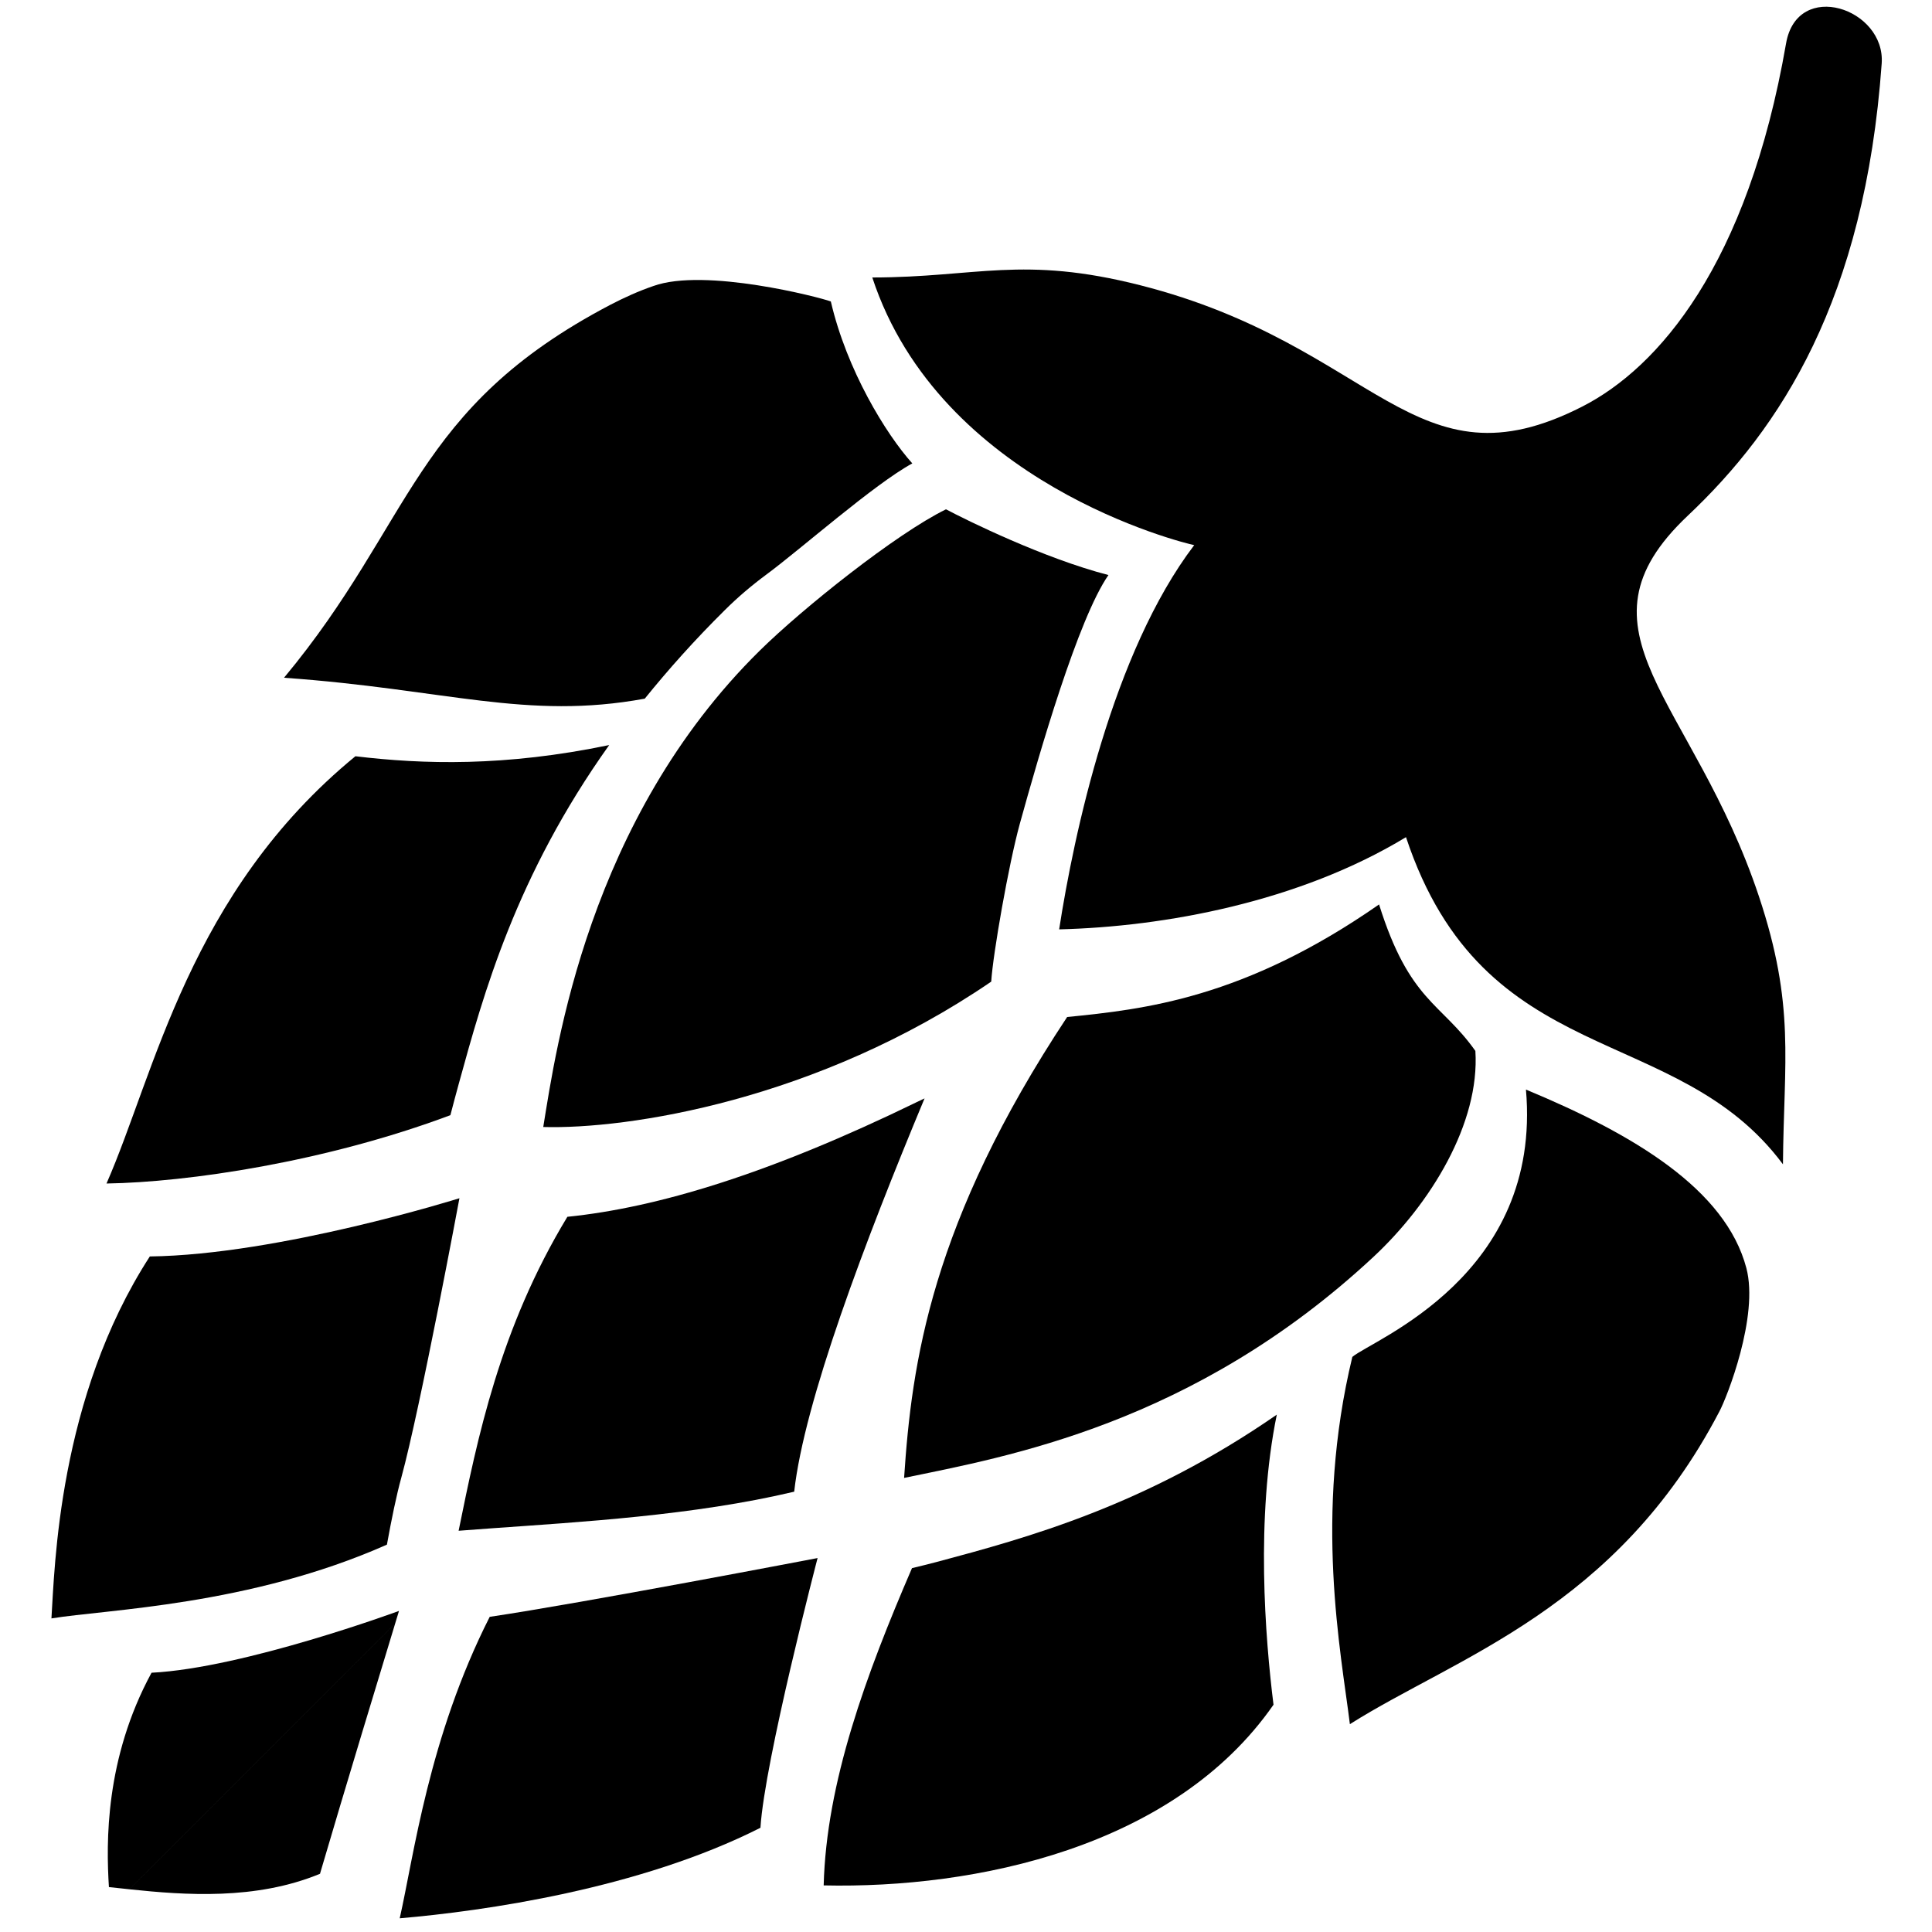
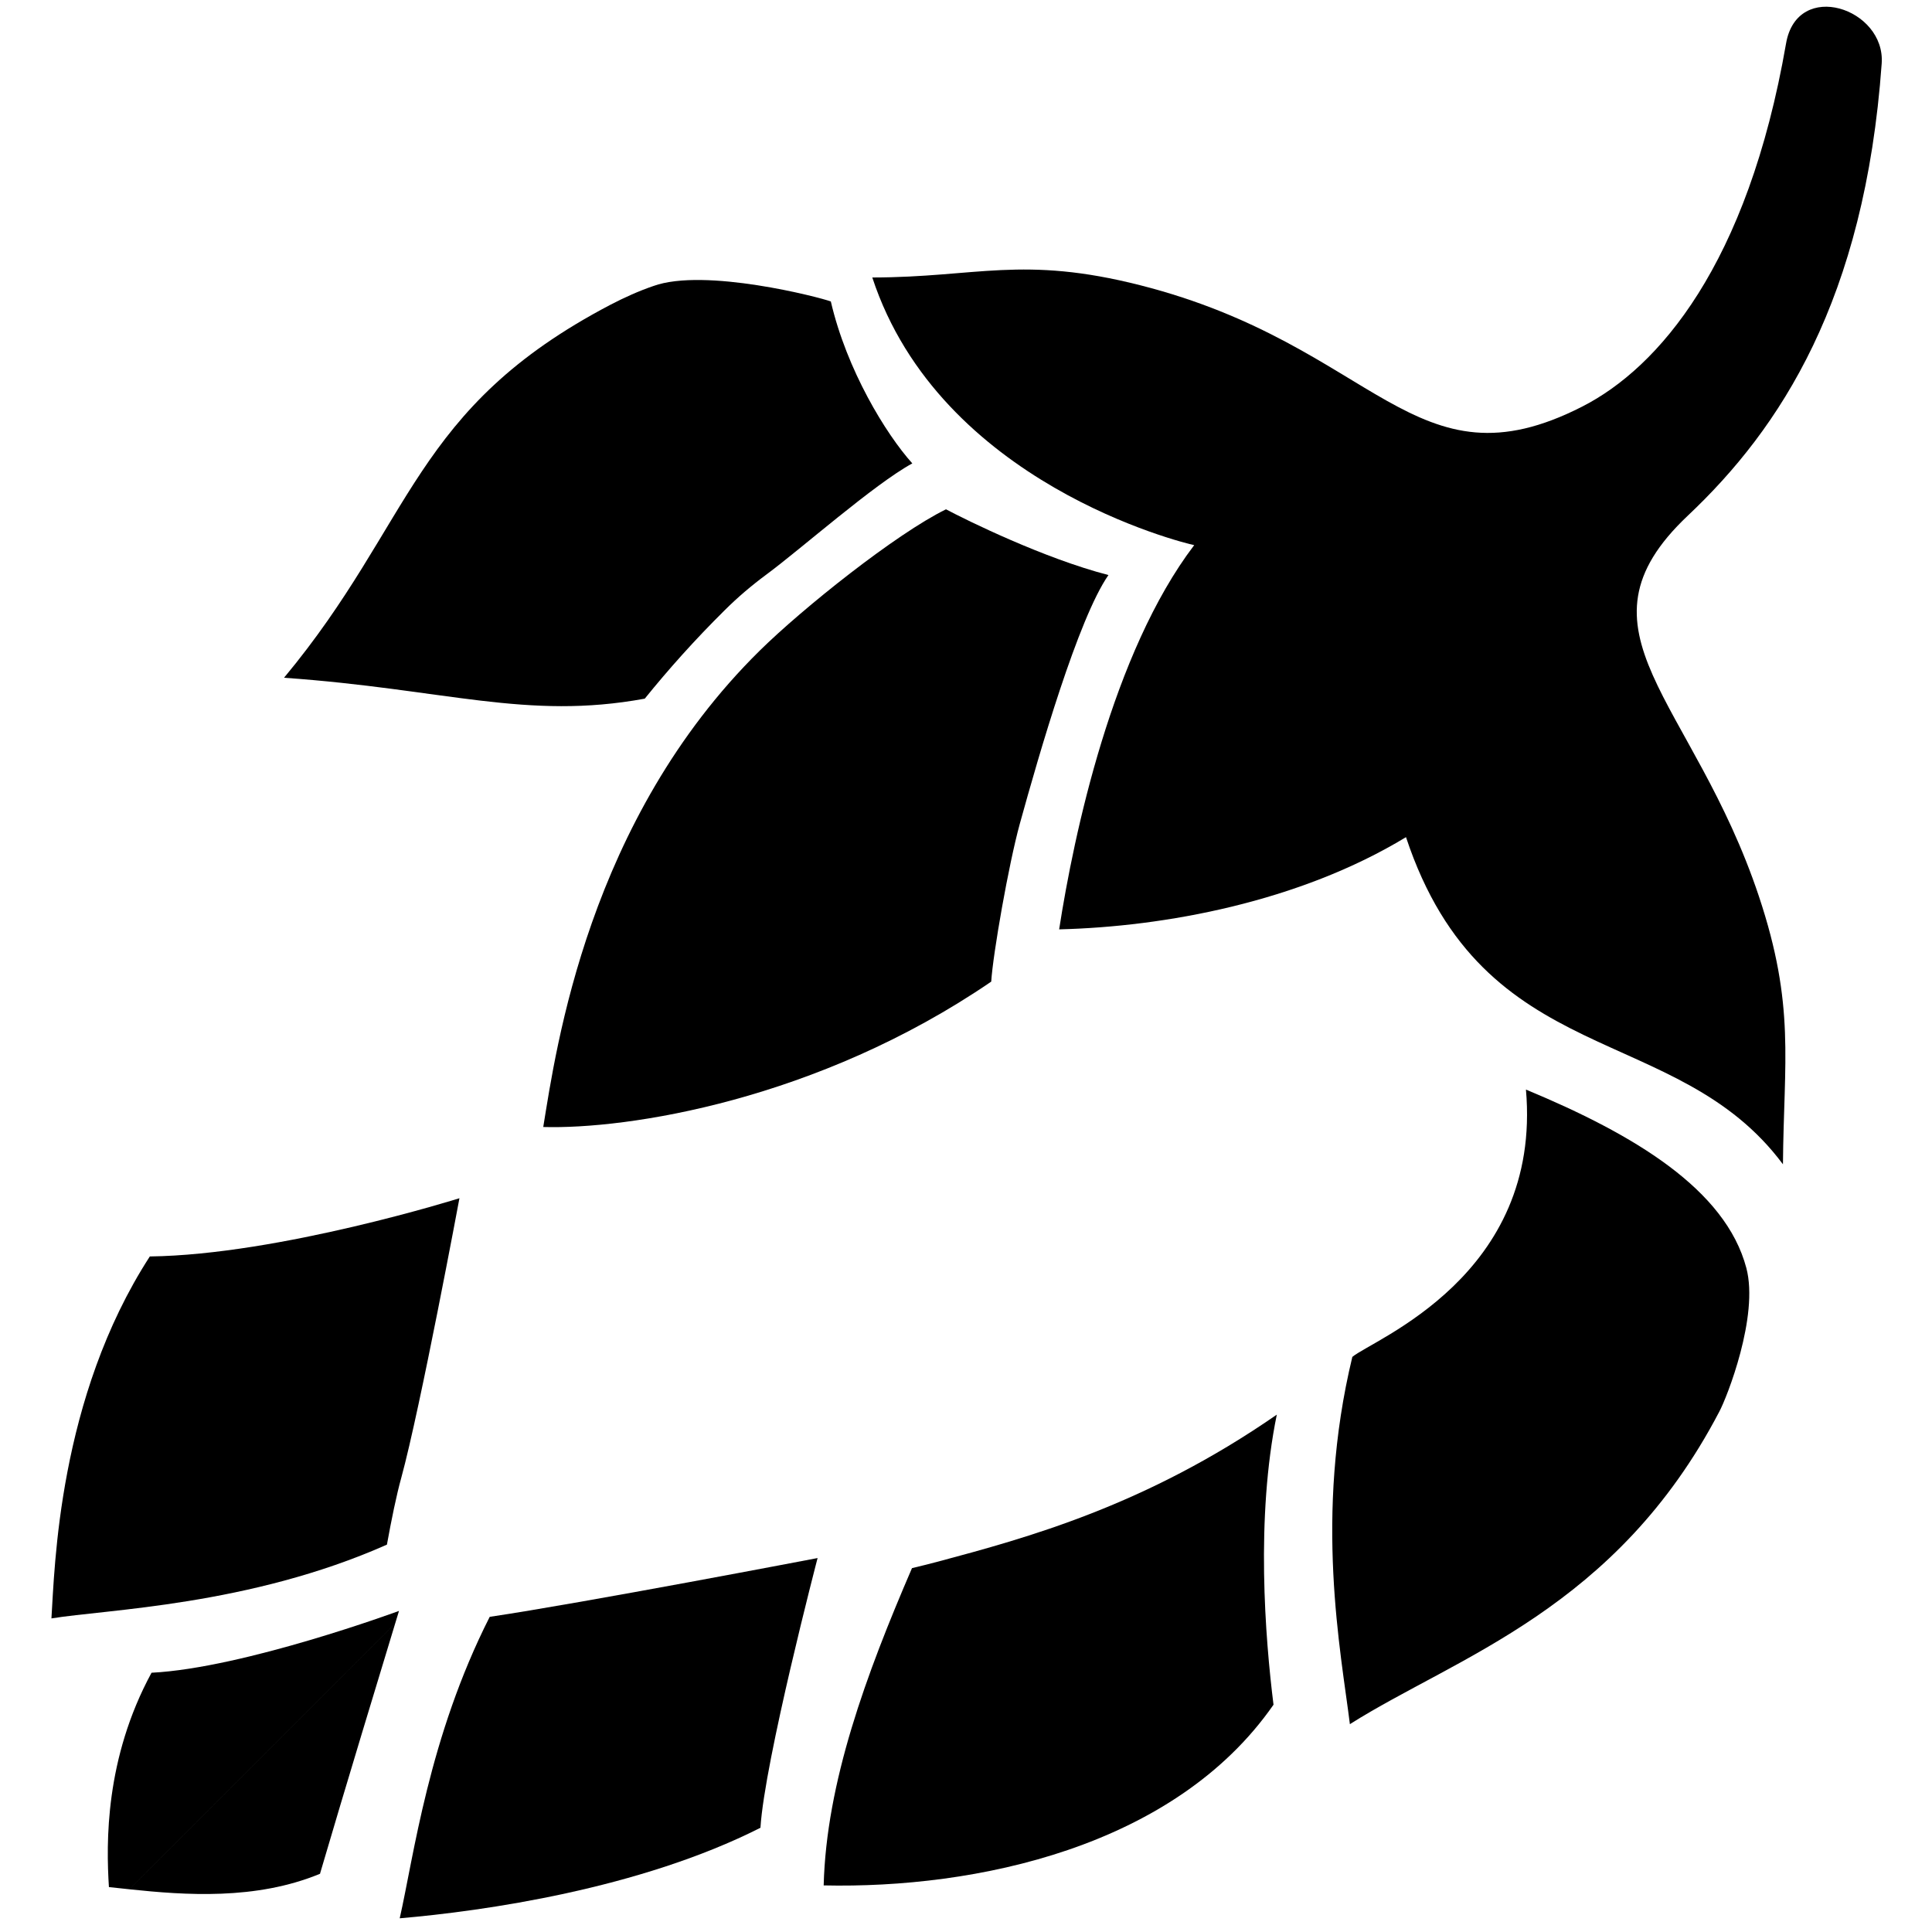
<svg xmlns="http://www.w3.org/2000/svg" width="1024px" height="1024px" viewBox="0 0 1024 1024" version="1.1">
  <defs />
  <g id="Page-1" stroke="none" stroke-width="1" fill="none" fill-rule="evenodd">
    <g id="icon-website" fill="#000000">
      <g id="hop" transform="translate(544.487, 526.986) scale(-1, 1) rotate(-45) translate(-544.487, -526.986) translate(114.901, -151.818)">
        <path d="M503.53,1261.299 C470.628,1224.914 433.956,1145.378 433.956,1145.378 C433.956,1145.378 432.705,1147.716 430.66,1151.556 L430.66,1350.739 C433.577,1353.115 436.456,1355.415 439.165,1357.601 C456.762,1342.109 488.812,1310.971 503.53,1261.299 L503.53,1261.299 L503.53,1261.299 L503.53,1261.299 L503.53,1261.299 L503.53,1261.299 L503.53,1261.299 L503.53,1261.299 Z M365.36,1272.94 C365.266,1273.111 365.133,1273.301 365.038,1273.491 C379.131,1307.5 407.62,1332.098 430.654,1350.747 L430.654,1151.563 C420.16,1171.238 386.405,1234.464 365.36,1272.94 L365.36,1272.94 L365.36,1272.94 L365.36,1272.94 L365.36,1272.94 L365.36,1272.94 L365.36,1272.94 L365.36,1272.94 Z" id="Fill-23" />
        <path d="M483.021,1094.593 C478.286,1102.976 470.898,1114.135 463.322,1125.066 C492.019,1199.584 544.261,1254.541 561.404,1278.455 C579.096,1258.304 641.435,1193.443 660.187,1105.923 C612.359,1056.916 565.969,968.065 565.969,968.065 C565.969,968.065 502.039,1061.25 483.021,1094.593" id="Fill-12" />
        <path d="M397.736,1113.601 C368.357,1074.023 296.888,968.69 296.888,968.69 C296.888,968.69 240.649,1064.689 217.217,1091.189 C239.588,1159.414 289.709,1226.138 318.482,1260.318 C336.326,1231.936 375.441,1181.77 397.736,1113.601" id="Fill-1" />
-         <path d="M679.683,742.099 C665.571,826.16 633.615,882.314 609.085,925.466 C606.452,930.104 603.516,935.18 600.486,940.332 C629.903,1004.946 673.83,1063.933 703.758,1094.823 C726.849,1035.513 781.819,954.665 770.605,841.405 C742.249,819.126 710.672,789.395 679.683,742.099" id="Fill-32" />
-         <path d="M430.656,760.818 C458.857,842.504 488.157,897.299 518.555,934.572 C502.075,1001.809 469.23,1051.329 441.65,1092.998 C438.164,1088.892 434.433,1084.596 430.644,1080.224 C399.354,1044.108 359.202,999.117 330.528,952.587 C360.551,915.043 397.734,832.427 429.065,756.331 C429.595,757.89 430.125,759.259 430.656,760.78 L430.656,760.818 L430.656,760.818 Z" id="Fill-35" />
        <path d="M71.052,852.786 C54.686,943.615 113.994,1033.682 171.919,1089.096 C209.519,1049.536 234.997,994.294 257.727,937.094 C255.227,933.007 252.821,929.034 250.681,925.346 C225.828,882.365 193.646,826.173 178.53,742.834 C147.787,789.446 99.276,830.83 71.052,852.786" id="Fill-3" />
        <path d="M835.149,553.464 C822.836,527.25 768.378,495.237 762.865,492.785 C731.251,512.498 692.552,521.832 671.64,522.934 C678.175,545.119 681.3,596.882 684.691,619.351 C686.112,628.894 686.907,638.513 686.926,648.208 C687.04,670.811 685.828,691.721 683.744,711.377 C720.037,763.977 761.899,782.397 826.776,838.742 C836.645,731.261 879.53,689.782 844.26,576.694 C841.722,568.653 838.748,560.783 835.149,553.464" id="Fill-38" />
        <path d="M561.253,909.956 C586.048,875.492 659.619,777.934 658.653,650.246 C658.407,618.006 651.342,555.407 641.814,527.52 C629.728,523.813 586.597,509.137 556.29,491.268 C551.327,518.946 515.337,584.13 496.186,617.892 C485.238,637.129 457.639,676.479 447.846,687.581 C468.55,797.59 528.994,879.522 561.253,909.956" id="Fill-21" />
-         <path d="M406.128,672.392 C380.253,640.76 346.782,599.224 331.42,513.3 C283.515,538.336 271.487,526.778 240.422,532.101 C211.648,557.422 199.923,606.03 201.439,647.699 C206.117,777.782 264.137,860.018 294.501,906.23 C334.716,860.341 380.044,800.517 406.128,672.392" id="Fill-5" />
        <path d="M171.862,692.888 C170.669,678.631 131.042,591.377 206.981,527.637 C149.7,503.951 94.787,490.207 57.489,511.916 C34.721,525.166 16.233,567.805 13.828,575.827 C-21.556,688.649 20.401,766.095 35.138,831.45 C65.502,807.745 126.477,767.197 171.862,692.888" id="Fill-7" />
        <path d="M501.564,38.087 C521.586,9.668 477.394,-12.384 458.205,9.763 C375.939,104.716 359.46,184.614 361.411,251.813 C364.006,341.025 290.927,318.499 192.087,367.905 C137.306,395.298 121.3,420.029 82.658,459.322 C176.782,445.502 229.1,536.863 346.541,477.99 C362.32,542.414 403.519,602.123 441.972,642.538 C471.976,601.534 525.753,518.823 535.357,447.917 C540.471,451.281 653.745,520.077 756.317,468.257 C717.202,429.059 708.412,403.681 652.912,370.699 C541.721,304.603 472.772,346.025 441.839,250.501 C427.936,207.577 432.842,135.645 501.564,38.087" id="Fill-10" />
      </g>
    </g>
  </g>
</svg>